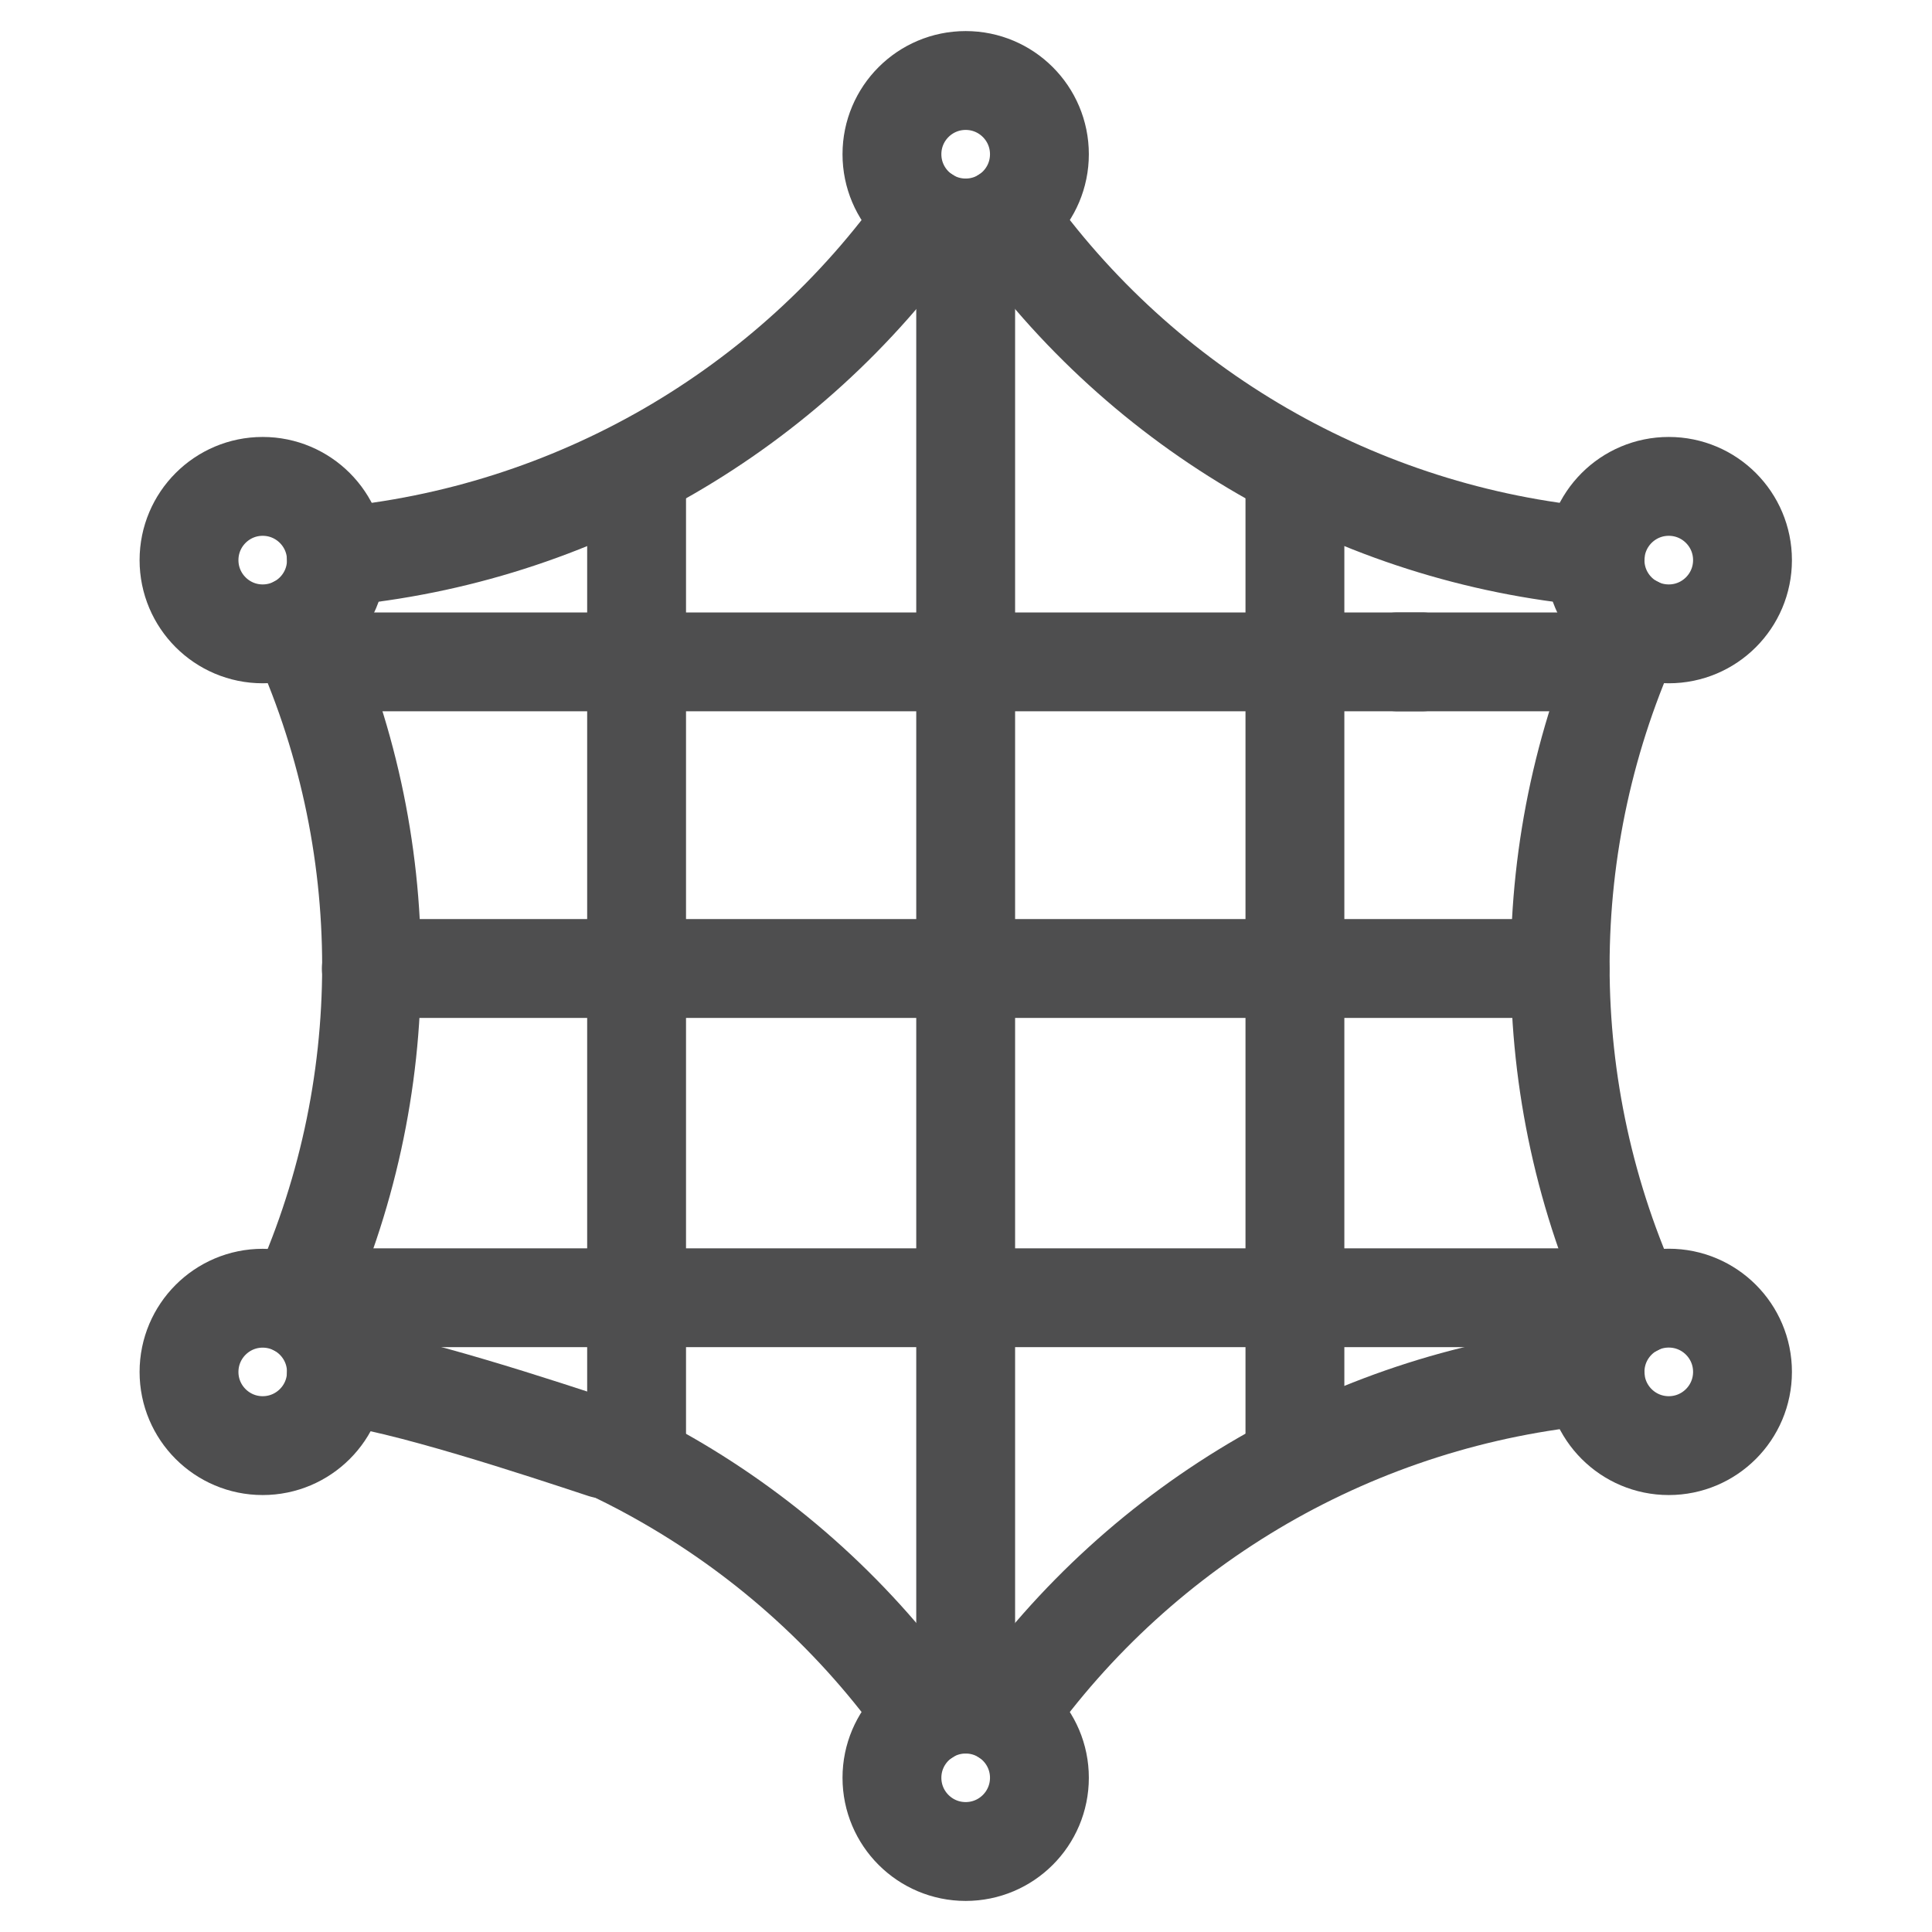
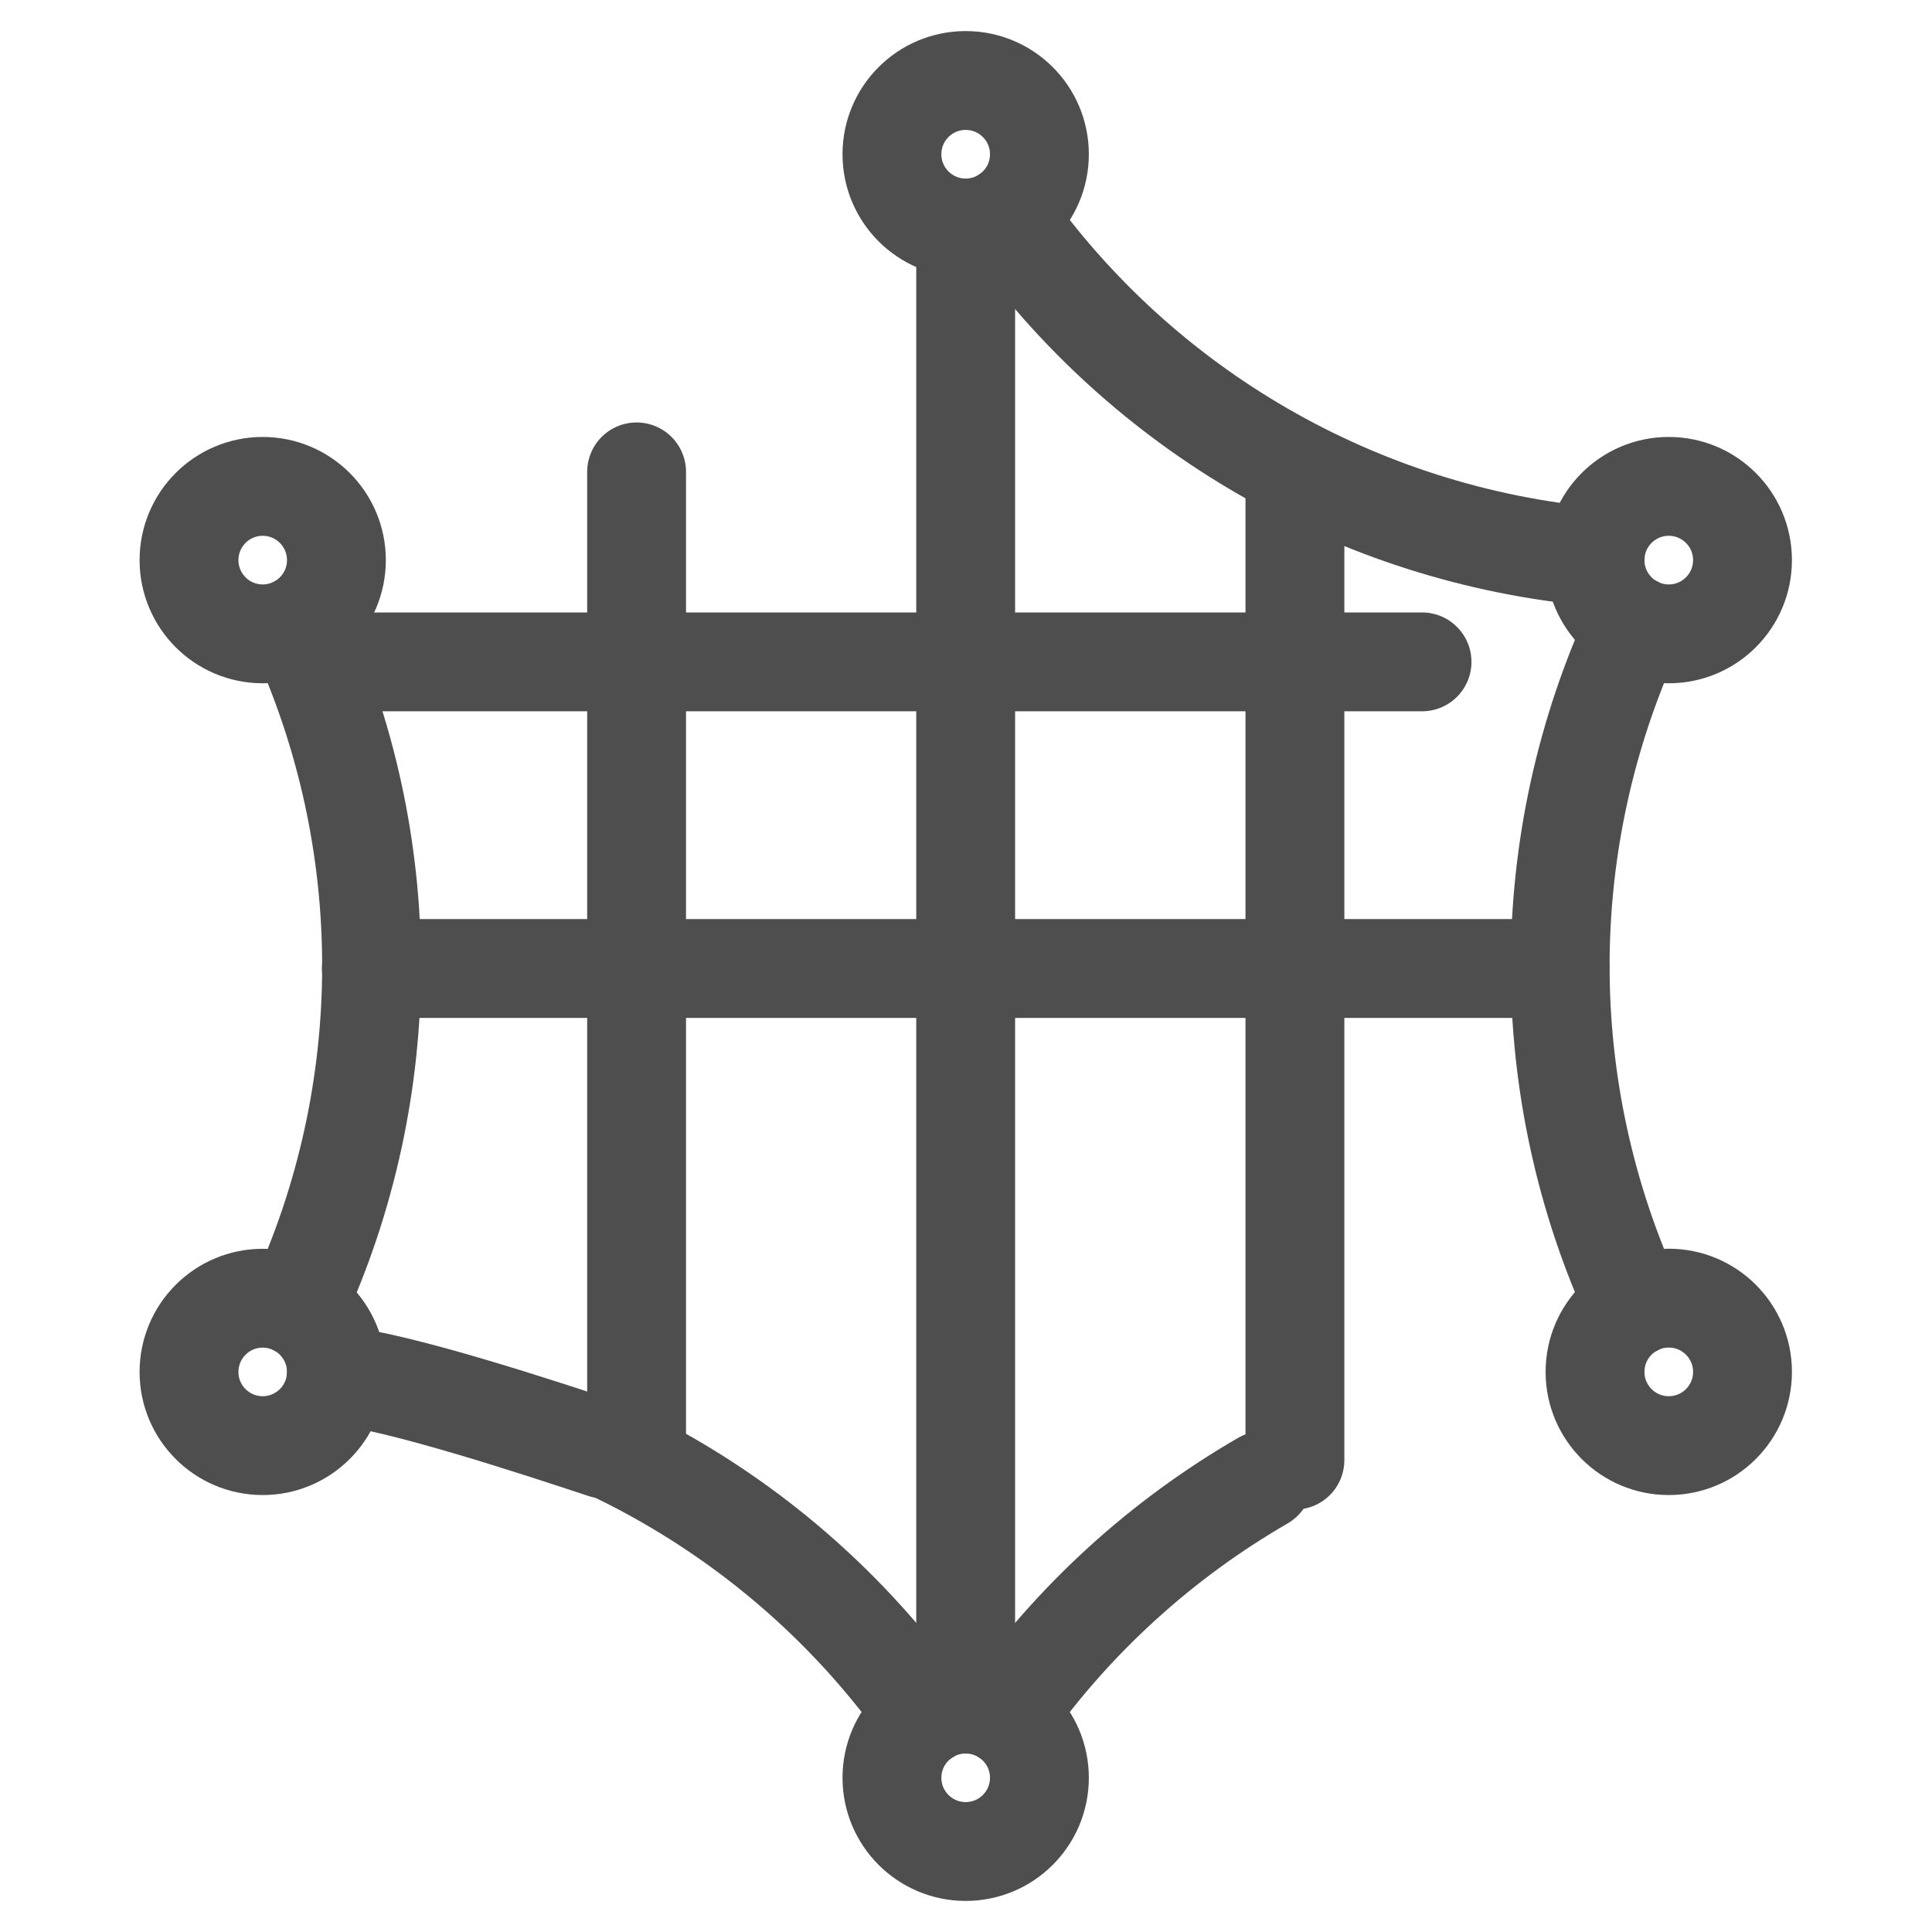
<svg xmlns="http://www.w3.org/2000/svg" width="24" height="24" viewBox="0 0 24 24" fill="none">
  <path d="M3.686 7.771C4.306 9.112 4.616 10.556 4.616 12C4.616 13.444 4.306 14.888 3.686 16.229" stroke="#4E4E4F" stroke-width="1.228" stroke-miterlimit="10" stroke-linecap="round" stroke-linejoin="round" />
  <path d="M12.49 2.687C14.193 5.101 16.873 6.649 19.816 6.916" stroke="#4E4E4F" stroke-width="1.228" stroke-miterlimit="10" stroke-linecap="round" stroke-linejoin="round" />
-   <path d="M12.49 21.313C13.341 20.106 14.438 19.116 15.688 18.393C16.939 17.671 18.344 17.218 19.816 17.084" stroke="#4E4E4F" stroke-width="1.228" stroke-miterlimit="10" stroke-linecap="round" stroke-linejoin="round" />
+   <path d="M12.49 21.313C13.341 20.106 14.438 19.116 15.688 18.393" stroke="#4E4E4F" stroke-width="1.228" stroke-miterlimit="10" stroke-linecap="round" stroke-linejoin="round" />
  <path d="M7.648 18.046C7.872 18.154 8.091 18.27 8.305 18.394C9.556 19.116 10.652 20.106 11.503 21.314" stroke="#4E4E4F" stroke-width="1.228" stroke-miterlimit="10" stroke-linecap="round" stroke-linejoin="round" />
  <path d="M4.178 17.084C4.951 17.154 6.776 17.761 7.5 18" stroke="#4E4E4F" stroke-width="1.228" stroke-miterlimit="10" stroke-linecap="round" stroke-linejoin="round" />
  <path d="M20.311 16.229C19.691 14.888 19.381 13.444 19.381 12C19.381 10.556 19.691 9.112 20.311 7.771" stroke="#4E4E4F" stroke-width="1.228" stroke-miterlimit="10" stroke-linecap="round" stroke-linejoin="round" />
-   <path d="M4.178 6.916C5.649 6.783 7.055 6.329 8.306 5.607C9.556 4.884 10.652 3.894 11.503 2.687" stroke="#4E4E4F" stroke-width="1.228" stroke-miterlimit="10" stroke-linecap="round" stroke-linejoin="round" />
  <path d="M12.912 1.916C12.912 1.41 12.502 1 11.996 1C11.49 1 11.08 1.41 11.08 1.916C11.08 2.422 11.49 2.832 11.996 2.832C12.502 2.832 12.912 2.422 12.912 1.916Z" stroke="#4E4E4F" stroke-width="1.228" stroke-miterlimit="10" stroke-linecap="round" stroke-linejoin="bevel" />
  <path d="M21.646 6.958C21.646 6.452 21.236 6.042 20.73 6.042C20.224 6.042 19.814 6.452 19.814 6.958C19.814 7.464 20.224 7.874 20.73 7.874C21.236 7.874 21.646 7.464 21.646 6.958Z" stroke="#4E4E4F" stroke-width="1.228" stroke-miterlimit="10" stroke-linecap="round" stroke-linejoin="bevel" />
  <path d="M21.646 17.042C21.646 16.536 21.236 16.126 20.73 16.126C20.224 16.126 19.814 16.536 19.814 17.042C19.814 17.548 20.224 17.958 20.73 17.958C21.236 17.958 21.646 17.548 21.646 17.042Z" stroke="#4E4E4F" stroke-width="1.228" stroke-miterlimit="10" stroke-linecap="round" stroke-linejoin="bevel" />
  <path d="M4.179 6.958C4.179 6.452 3.769 6.042 3.263 6.042C2.758 6.042 2.348 6.452 2.348 6.958C2.348 7.464 2.758 7.874 3.263 7.874C3.769 7.874 4.179 7.464 4.179 6.958Z" stroke="#4E4E4F" stroke-width="1.228" stroke-miterlimit="10" stroke-linecap="round" stroke-linejoin="bevel" />
  <path d="M4.179 17.043C4.179 16.537 3.769 16.127 3.263 16.127C2.758 16.127 2.348 16.537 2.348 17.043C2.348 17.548 2.758 17.958 3.263 17.958C3.769 17.958 4.179 17.548 4.179 17.043Z" stroke="#4E4E4F" stroke-width="1.228" stroke-miterlimit="10" stroke-linecap="round" stroke-linejoin="bevel" />
  <path d="M12.912 22.084C12.912 21.579 12.502 21.169 11.996 21.169C11.49 21.169 11.08 21.579 11.08 22.084C11.08 22.59 11.49 23 11.996 23C12.502 23 12.912 22.59 12.912 22.084Z" stroke="#4E4E4F" stroke-width="1.228" stroke-miterlimit="10" stroke-linecap="round" stroke-linejoin="bevel" />
  <path d="M11.996 21.169V2.832" stroke="#4E4E4F" stroke-width="1.228" stroke-miterlimit="10" stroke-linecap="round" stroke-linejoin="round" />
  <path d="M7.908 18.138V5.862" stroke="#4E4E4F" stroke-width="1.228" stroke-miterlimit="10" stroke-linecap="round" stroke-linejoin="round" />
  <path d="M16.086 18.138V5.862" stroke="#4E4E4F" stroke-width="1.228" stroke-miterlimit="10" stroke-linecap="round" stroke-linejoin="round" />
  <path d="M19.379 12.031H4.613" stroke="#4E4E4F" stroke-width="1.228" stroke-miterlimit="10" stroke-linecap="round" stroke-linejoin="round" />
  <path d="M17.665 8.222H4.119" stroke="#4E4E4F" stroke-width="1.228" stroke-miterlimit="10" stroke-linecap="round" stroke-linejoin="round" />
-   <path d="M19.872 8.222H17.361" stroke="#4E4E4F" stroke-width="1.228" stroke-miterlimit="10" stroke-linecap="round" stroke-linejoin="round" />
-   <path d="M19.892 16.121H4.102" stroke="#4E4E4F" stroke-width="1.228" stroke-miterlimit="10" stroke-linecap="round" stroke-linejoin="round" />
</svg>